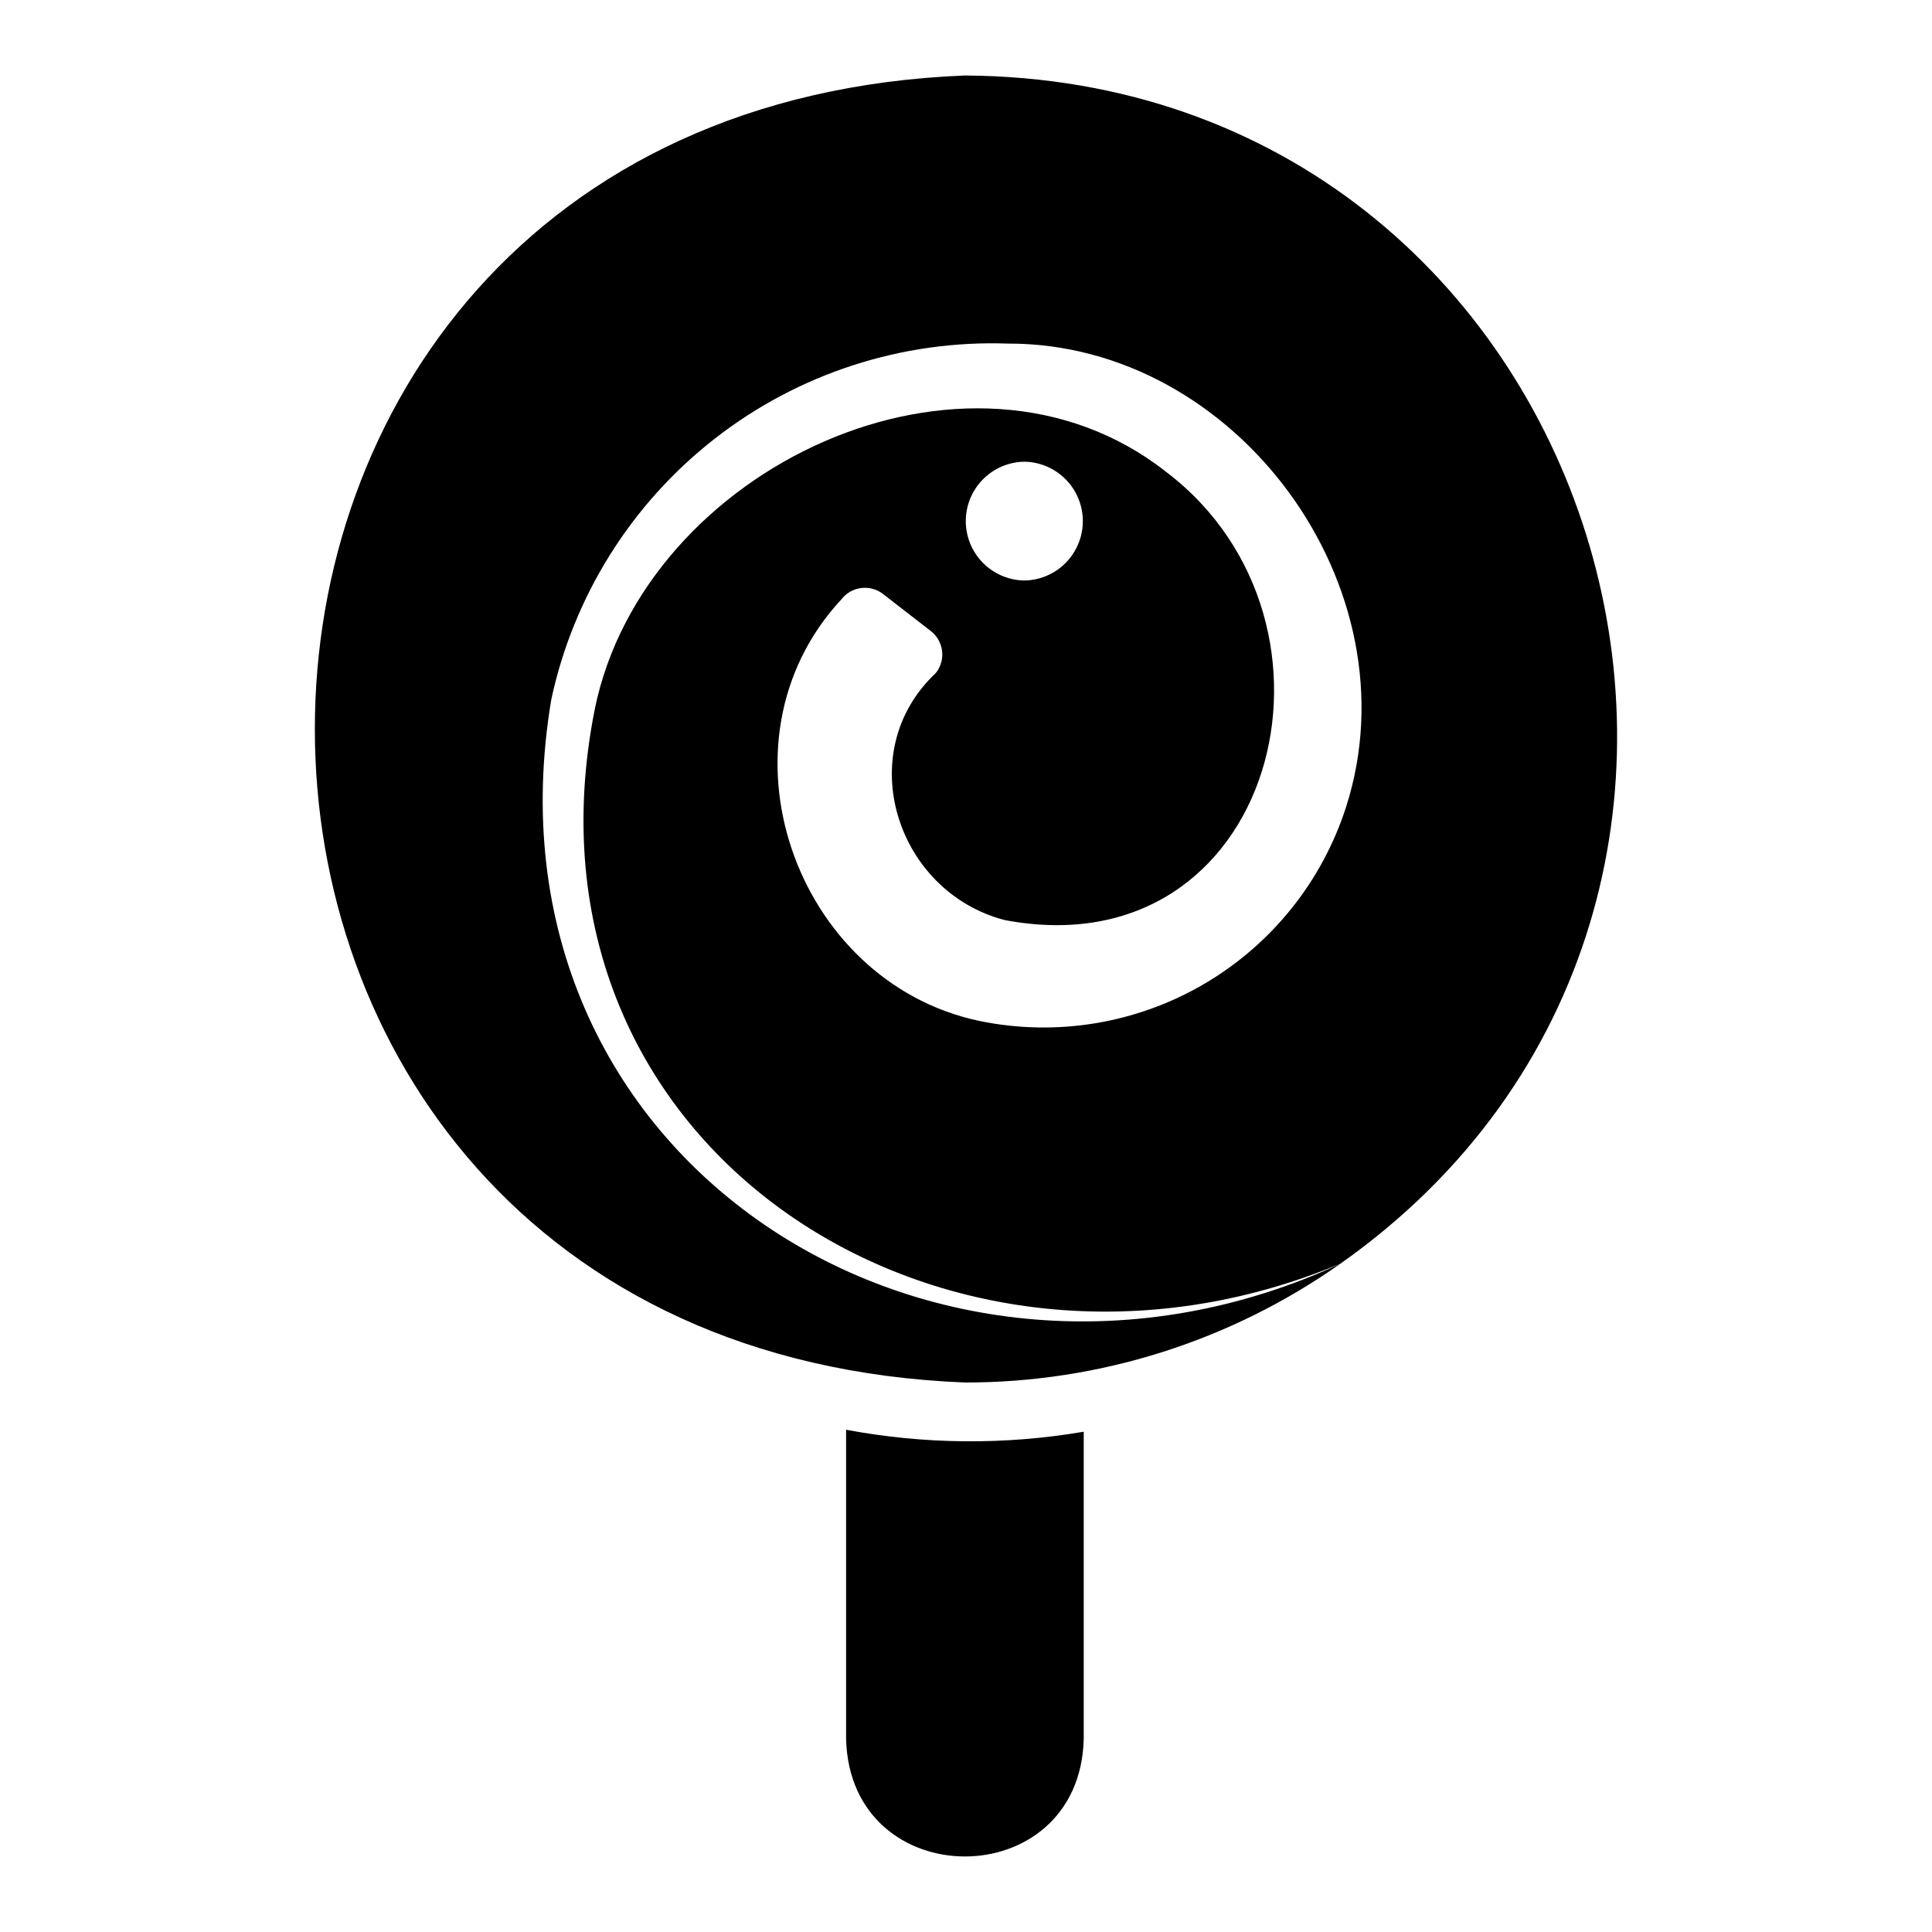
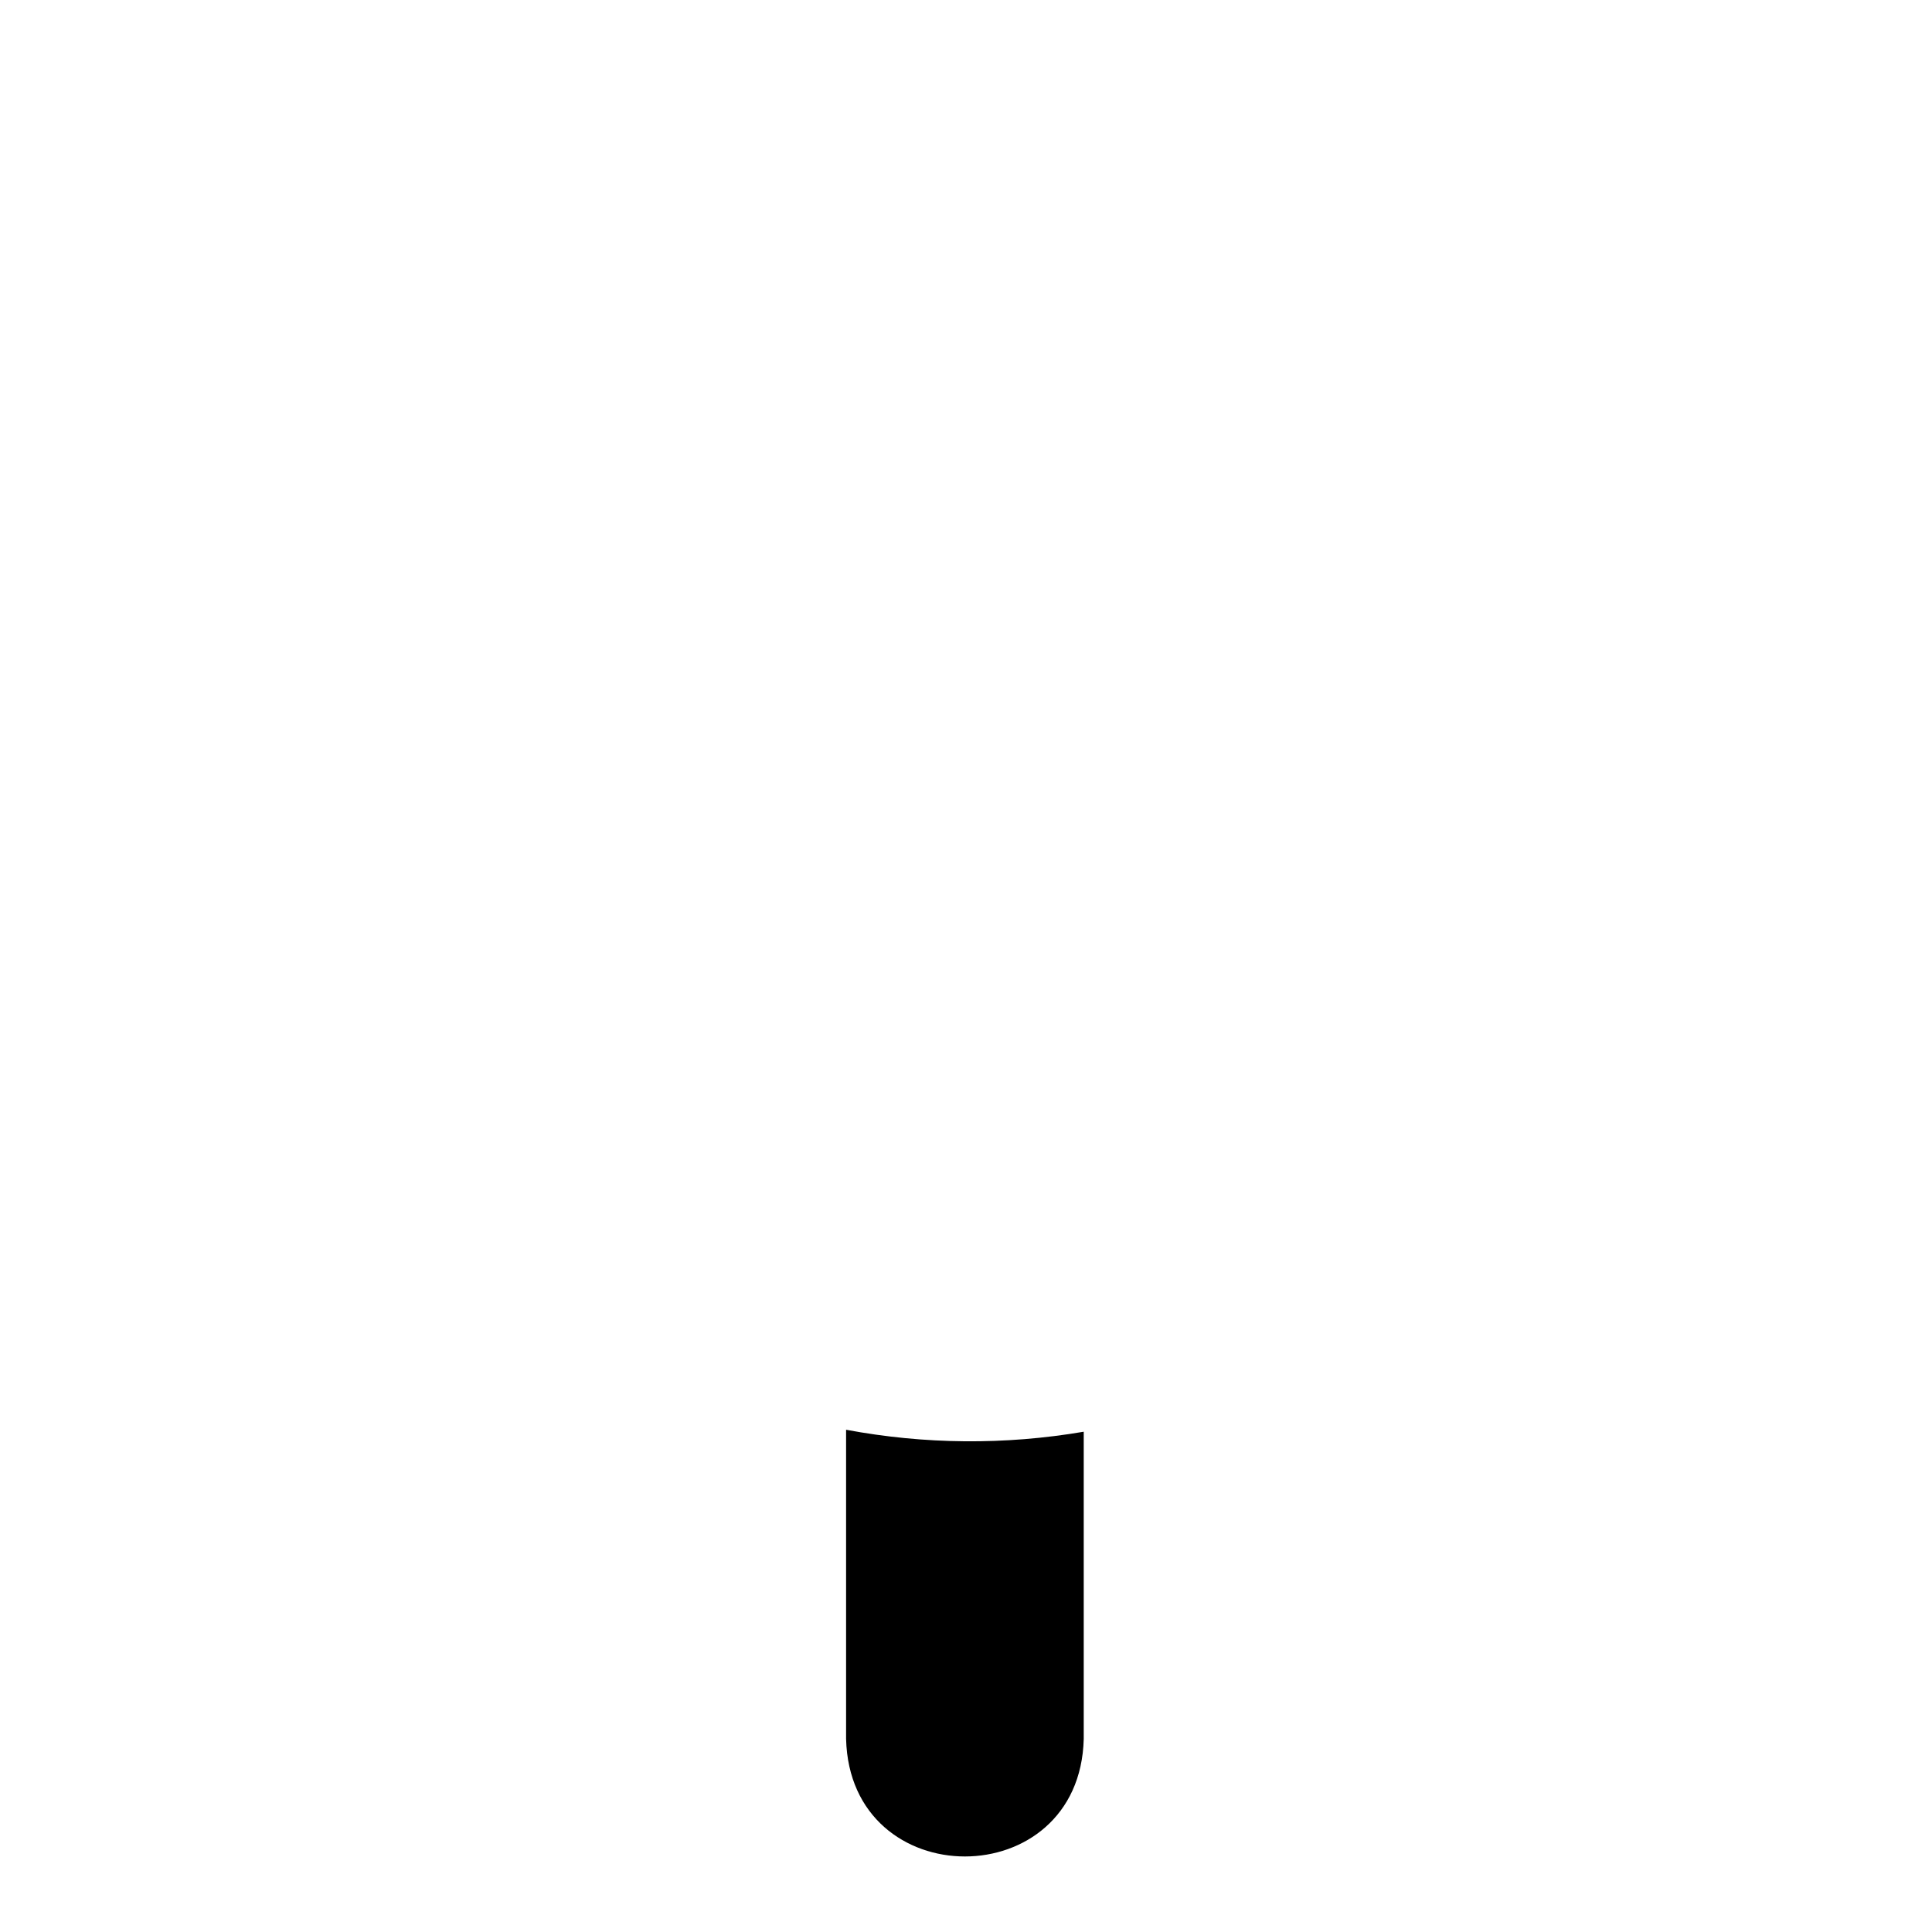
<svg xmlns="http://www.w3.org/2000/svg" fill="#000000" width="800px" height="800px" version="1.1" viewBox="144 144 512 512">
  <g>
    <path d="m431.2 604.84v-81.418c-20.859 3.555-42.18 3.375-62.977-0.523v81.941c1.039 41.527 61.941 41.523 62.977 0z" />
-     <path d="m399.71 164.01c-229.66 9.09-229.73 337.25 0 346.37 35.629 0.043 70.398-10.957 99.52-31.492-107.42 49.672-229.72-27.184-209.12-149.58 5.898-27.414 21.254-51.879 43.375-69.109 22.121-17.234 49.602-26.133 77.625-25.145 60.727-0.16 108.23 64.766 89.621 122.78-6.348 19.777-19.785 36.508-37.723 46.98-17.941 10.473-39.117 13.945-59.461 9.746-49.051-10.332-71.426-74.184-36.617-111.67v0.004c1.27-1.676 3.156-2.777 5.242-3.051 2.082-0.277 4.191 0.293 5.856 1.582l12.641 9.801c1.672 1.297 2.754 3.211 2.996 5.312 0.246 2.106-0.367 4.215-1.699 5.859-22.246 20.891-10.566 57.852 18.25 65.426 71.66 13.602 95.77-78.648 42.781-118.8-52.68-41.391-138.34-0.984-151.36 62.855-23.316 116.85 93.348 190.75 197.65 146.97 136.58-96.453 70.098-313.77-99.574-314.84zm15.742 102.34v0.004c5.57 0.082 10.68 3.102 13.441 7.938 2.762 4.836 2.762 10.773 0 15.609-2.762 4.84-7.871 7.856-13.441 7.941-5.57-0.086-10.68-3.102-13.441-7.941-2.762-4.836-2.762-10.773 0-15.609 2.762-4.84 7.875-7.856 13.441-7.938z" />
  </g>
</svg>